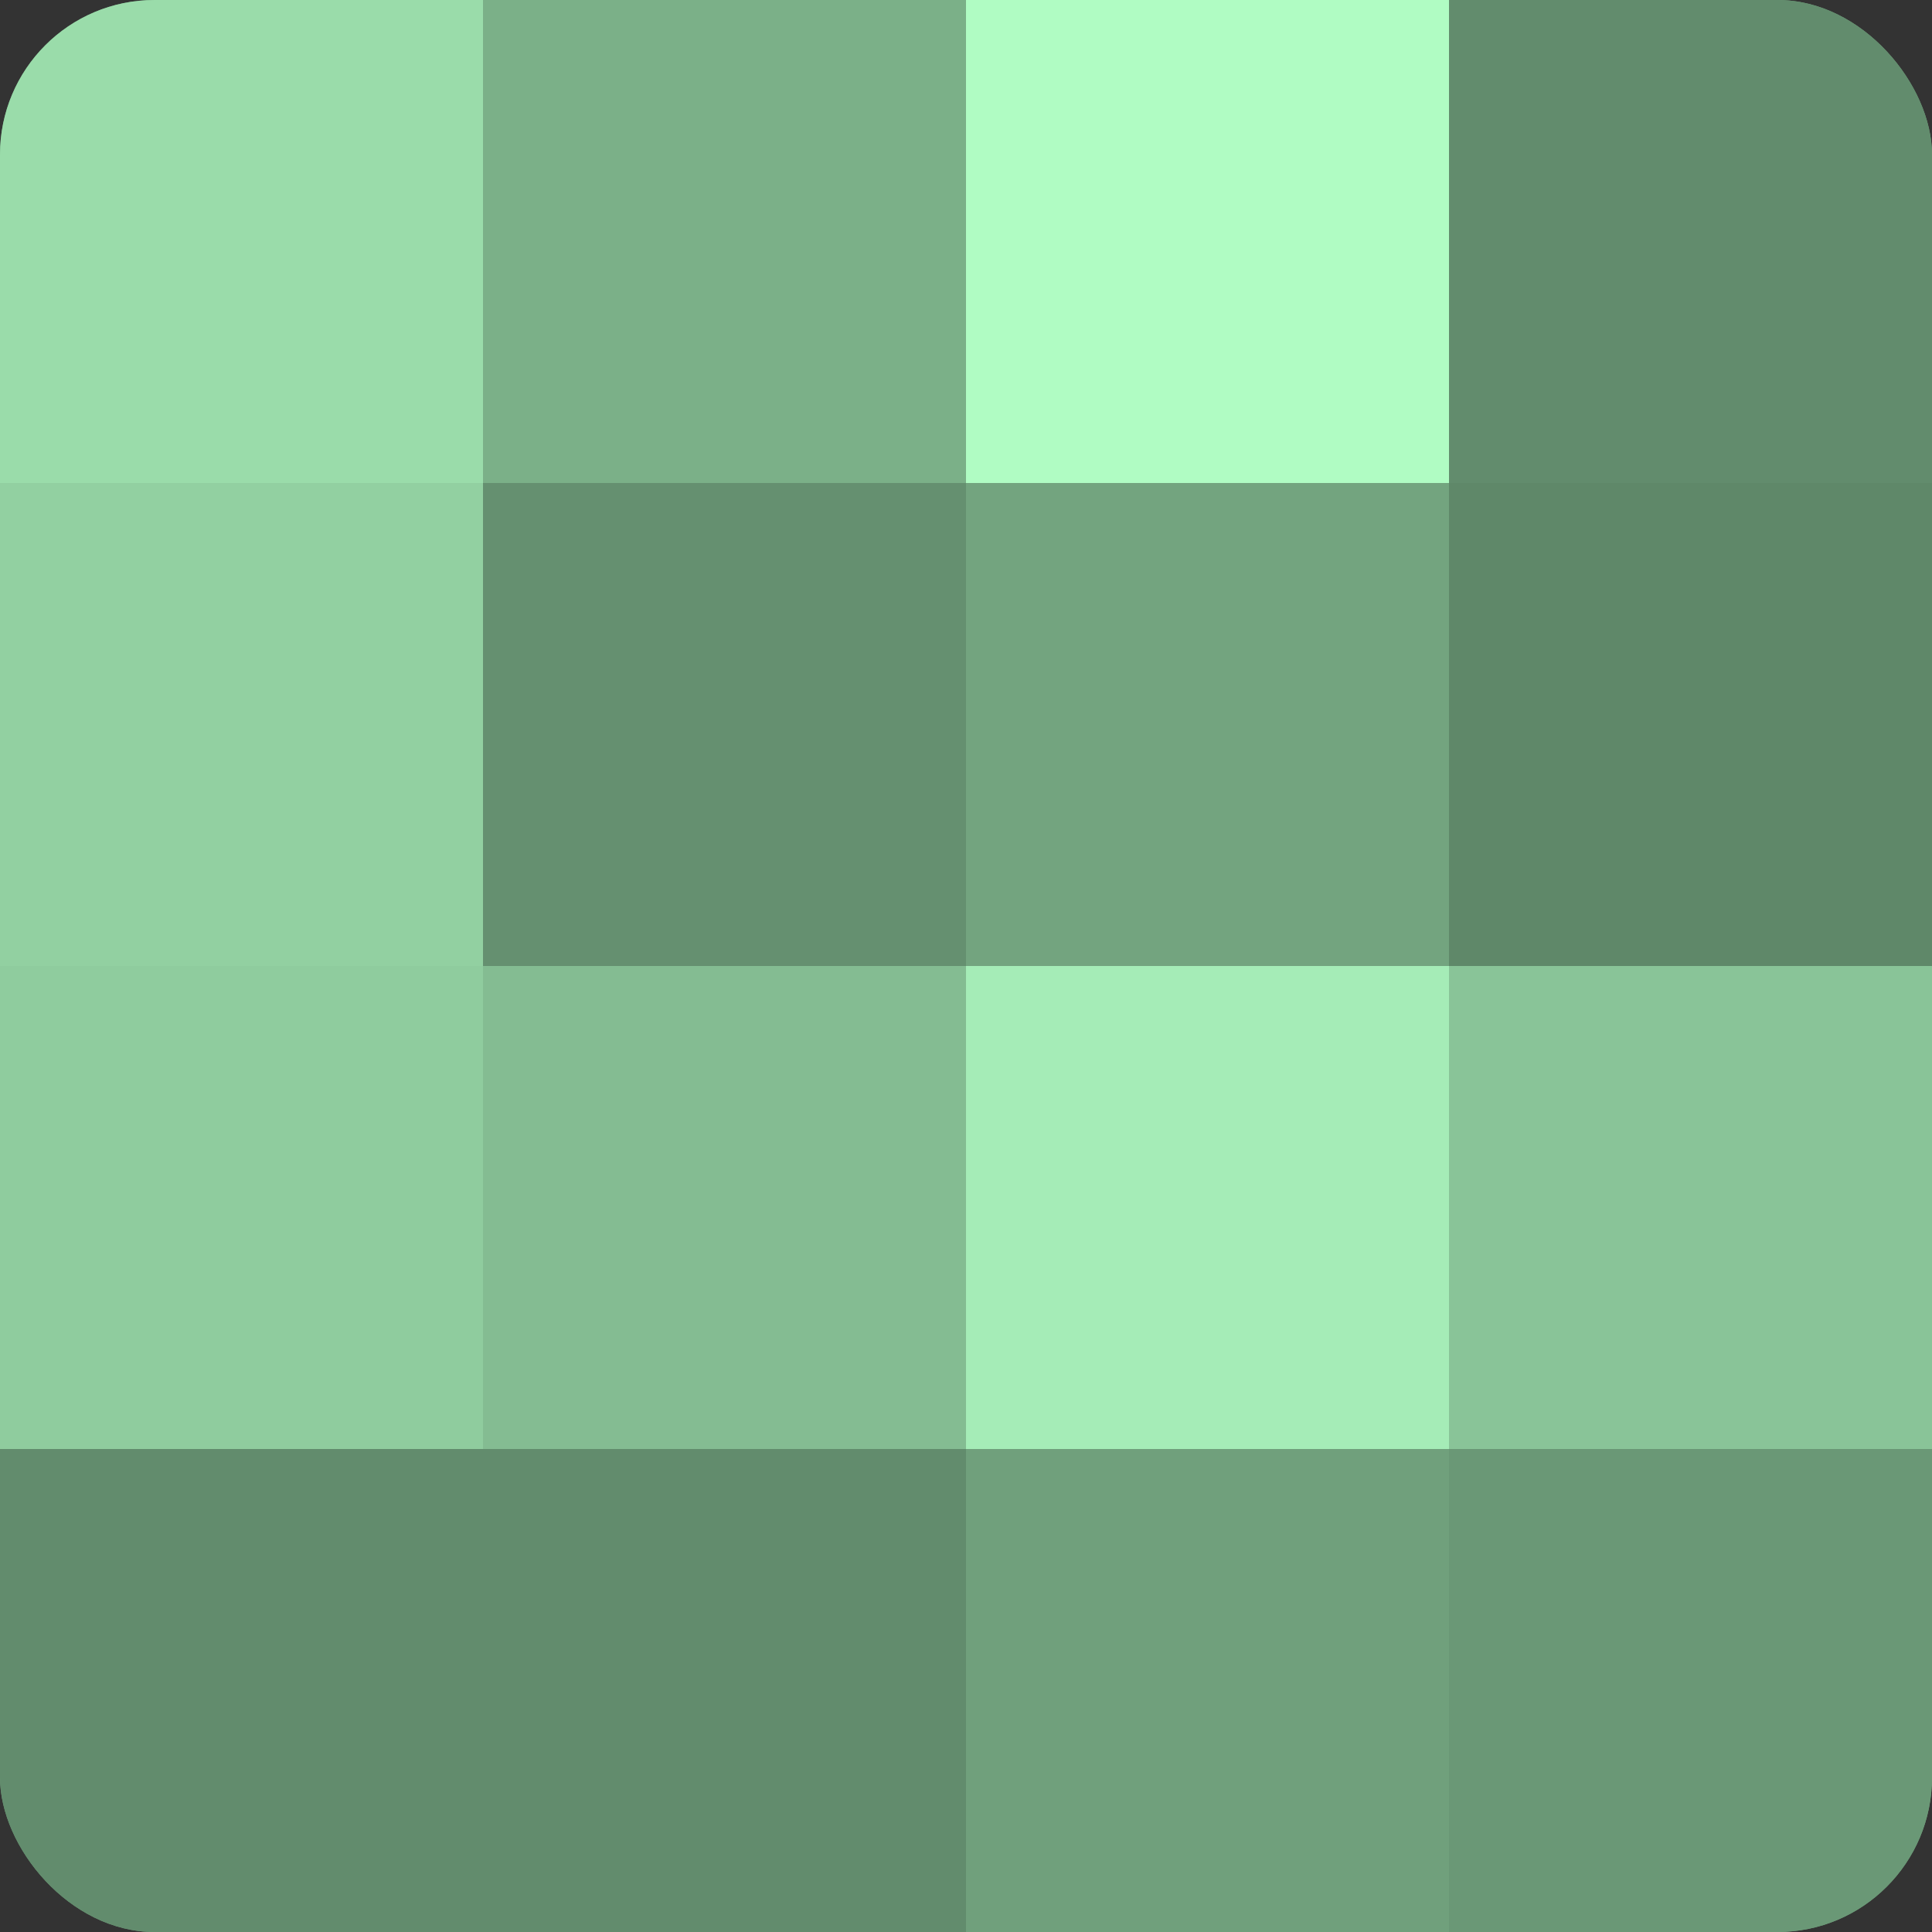
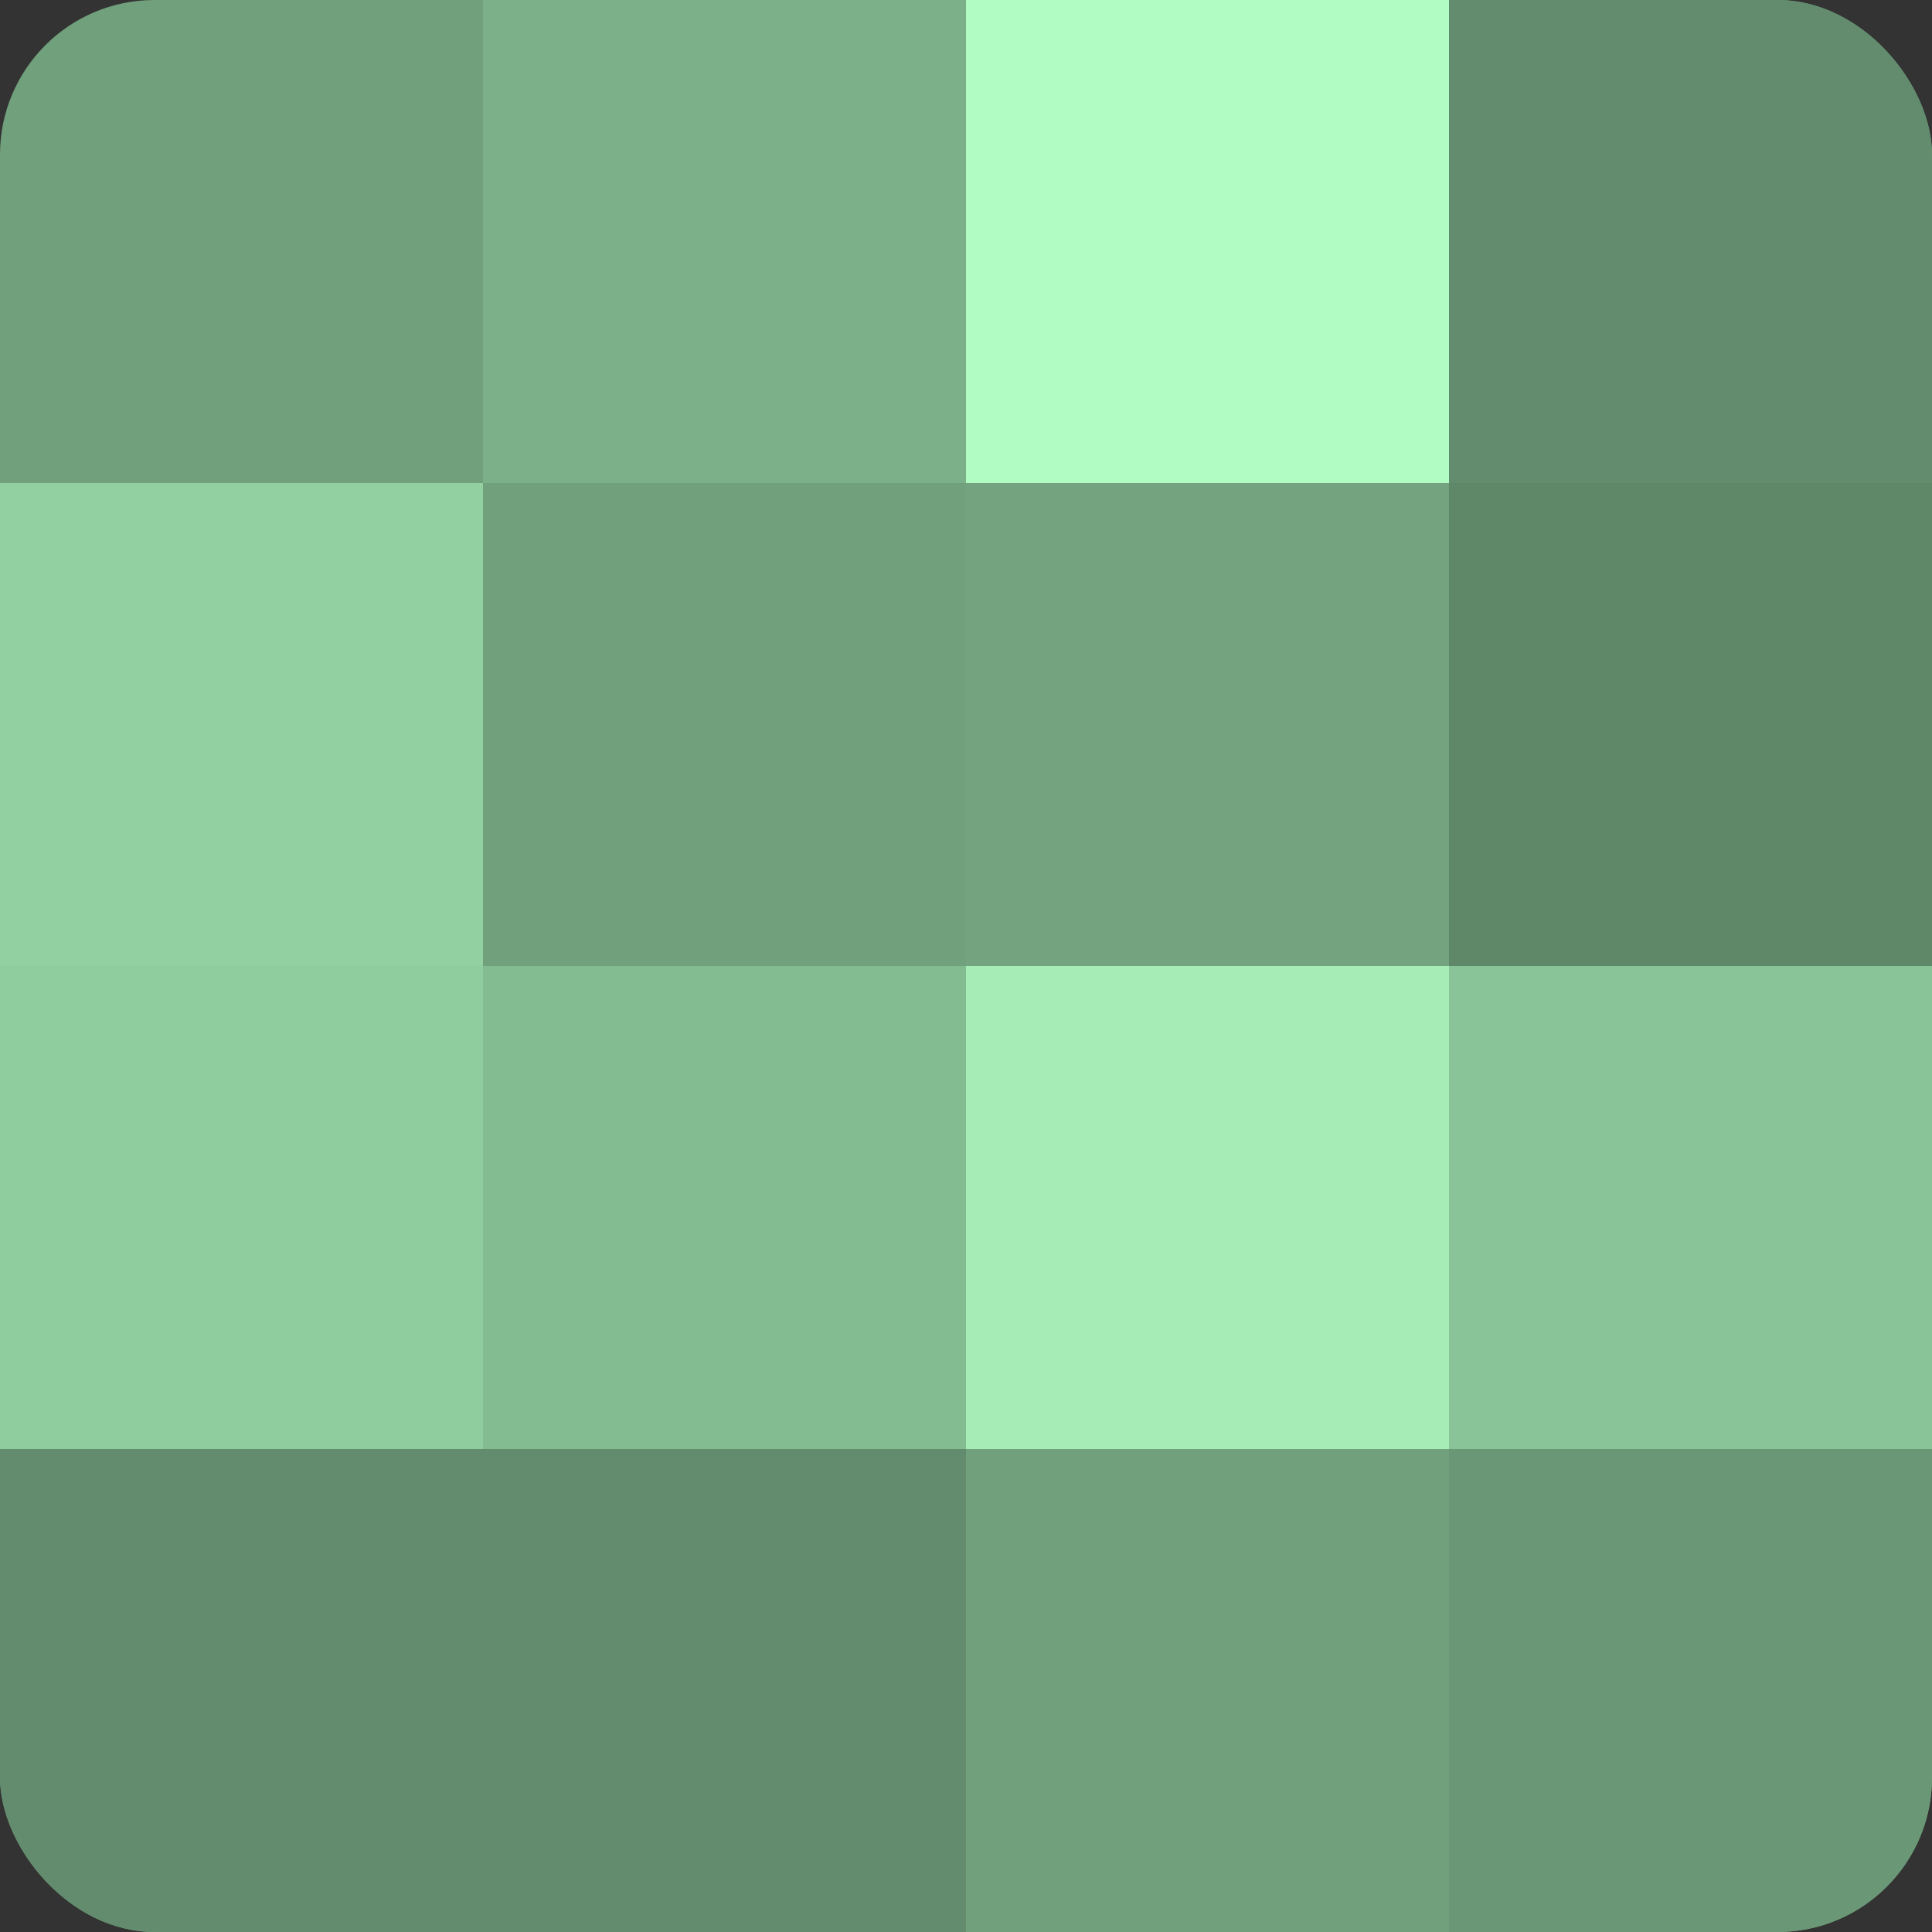
<svg xmlns="http://www.w3.org/2000/svg" width="60" height="60" viewBox="0 0 100 100" preserveAspectRatio="xMidYMid meet">
  <rect x="0" y="0" width="100" height="100" fill="#333333" stroke="none" />
  <defs>
    <clipPath id="c" width="100" height="100">
      <rect width="100" height="100" rx="8" ry="8" />
    </clipPath>
  </defs>
  <g clip-path="url(#c)">
    <rect width="100" height="100" fill="#70a07c" />
-     <rect width="25" height="25" fill="#9adcaa" />
    <rect y="25" width="25" height="25" fill="#92d0a1" />
    <rect y="50" width="25" height="25" fill="#8fcc9e" />
    <rect y="75" width="25" height="25" fill="#628c6d" />
    <rect x="25" width="25" height="25" fill="#7bb088" />
-     <rect x="25" y="25" width="25" height="25" fill="#659070" />
    <rect x="25" y="50" width="25" height="25" fill="#84bc92" />
    <rect x="25" y="75" width="25" height="25" fill="#628c6d" />
    <rect x="50" width="25" height="25" fill="#b0fcc3" />
    <rect x="50" y="25" width="25" height="25" fill="#73a47f" />
    <rect x="50" y="50" width="25" height="25" fill="#a5ecb7" />
    <rect x="50" y="75" width="25" height="25" fill="#70a07c" />
    <rect x="75" width="25" height="25" fill="#628c6d" />
    <rect x="75" y="25" width="25" height="25" fill="#5f8869" />
    <rect x="75" y="50" width="25" height="25" fill="#89c498" />
    <rect x="75" y="75" width="25" height="25" fill="#6a9876" />
  </g>
</svg>